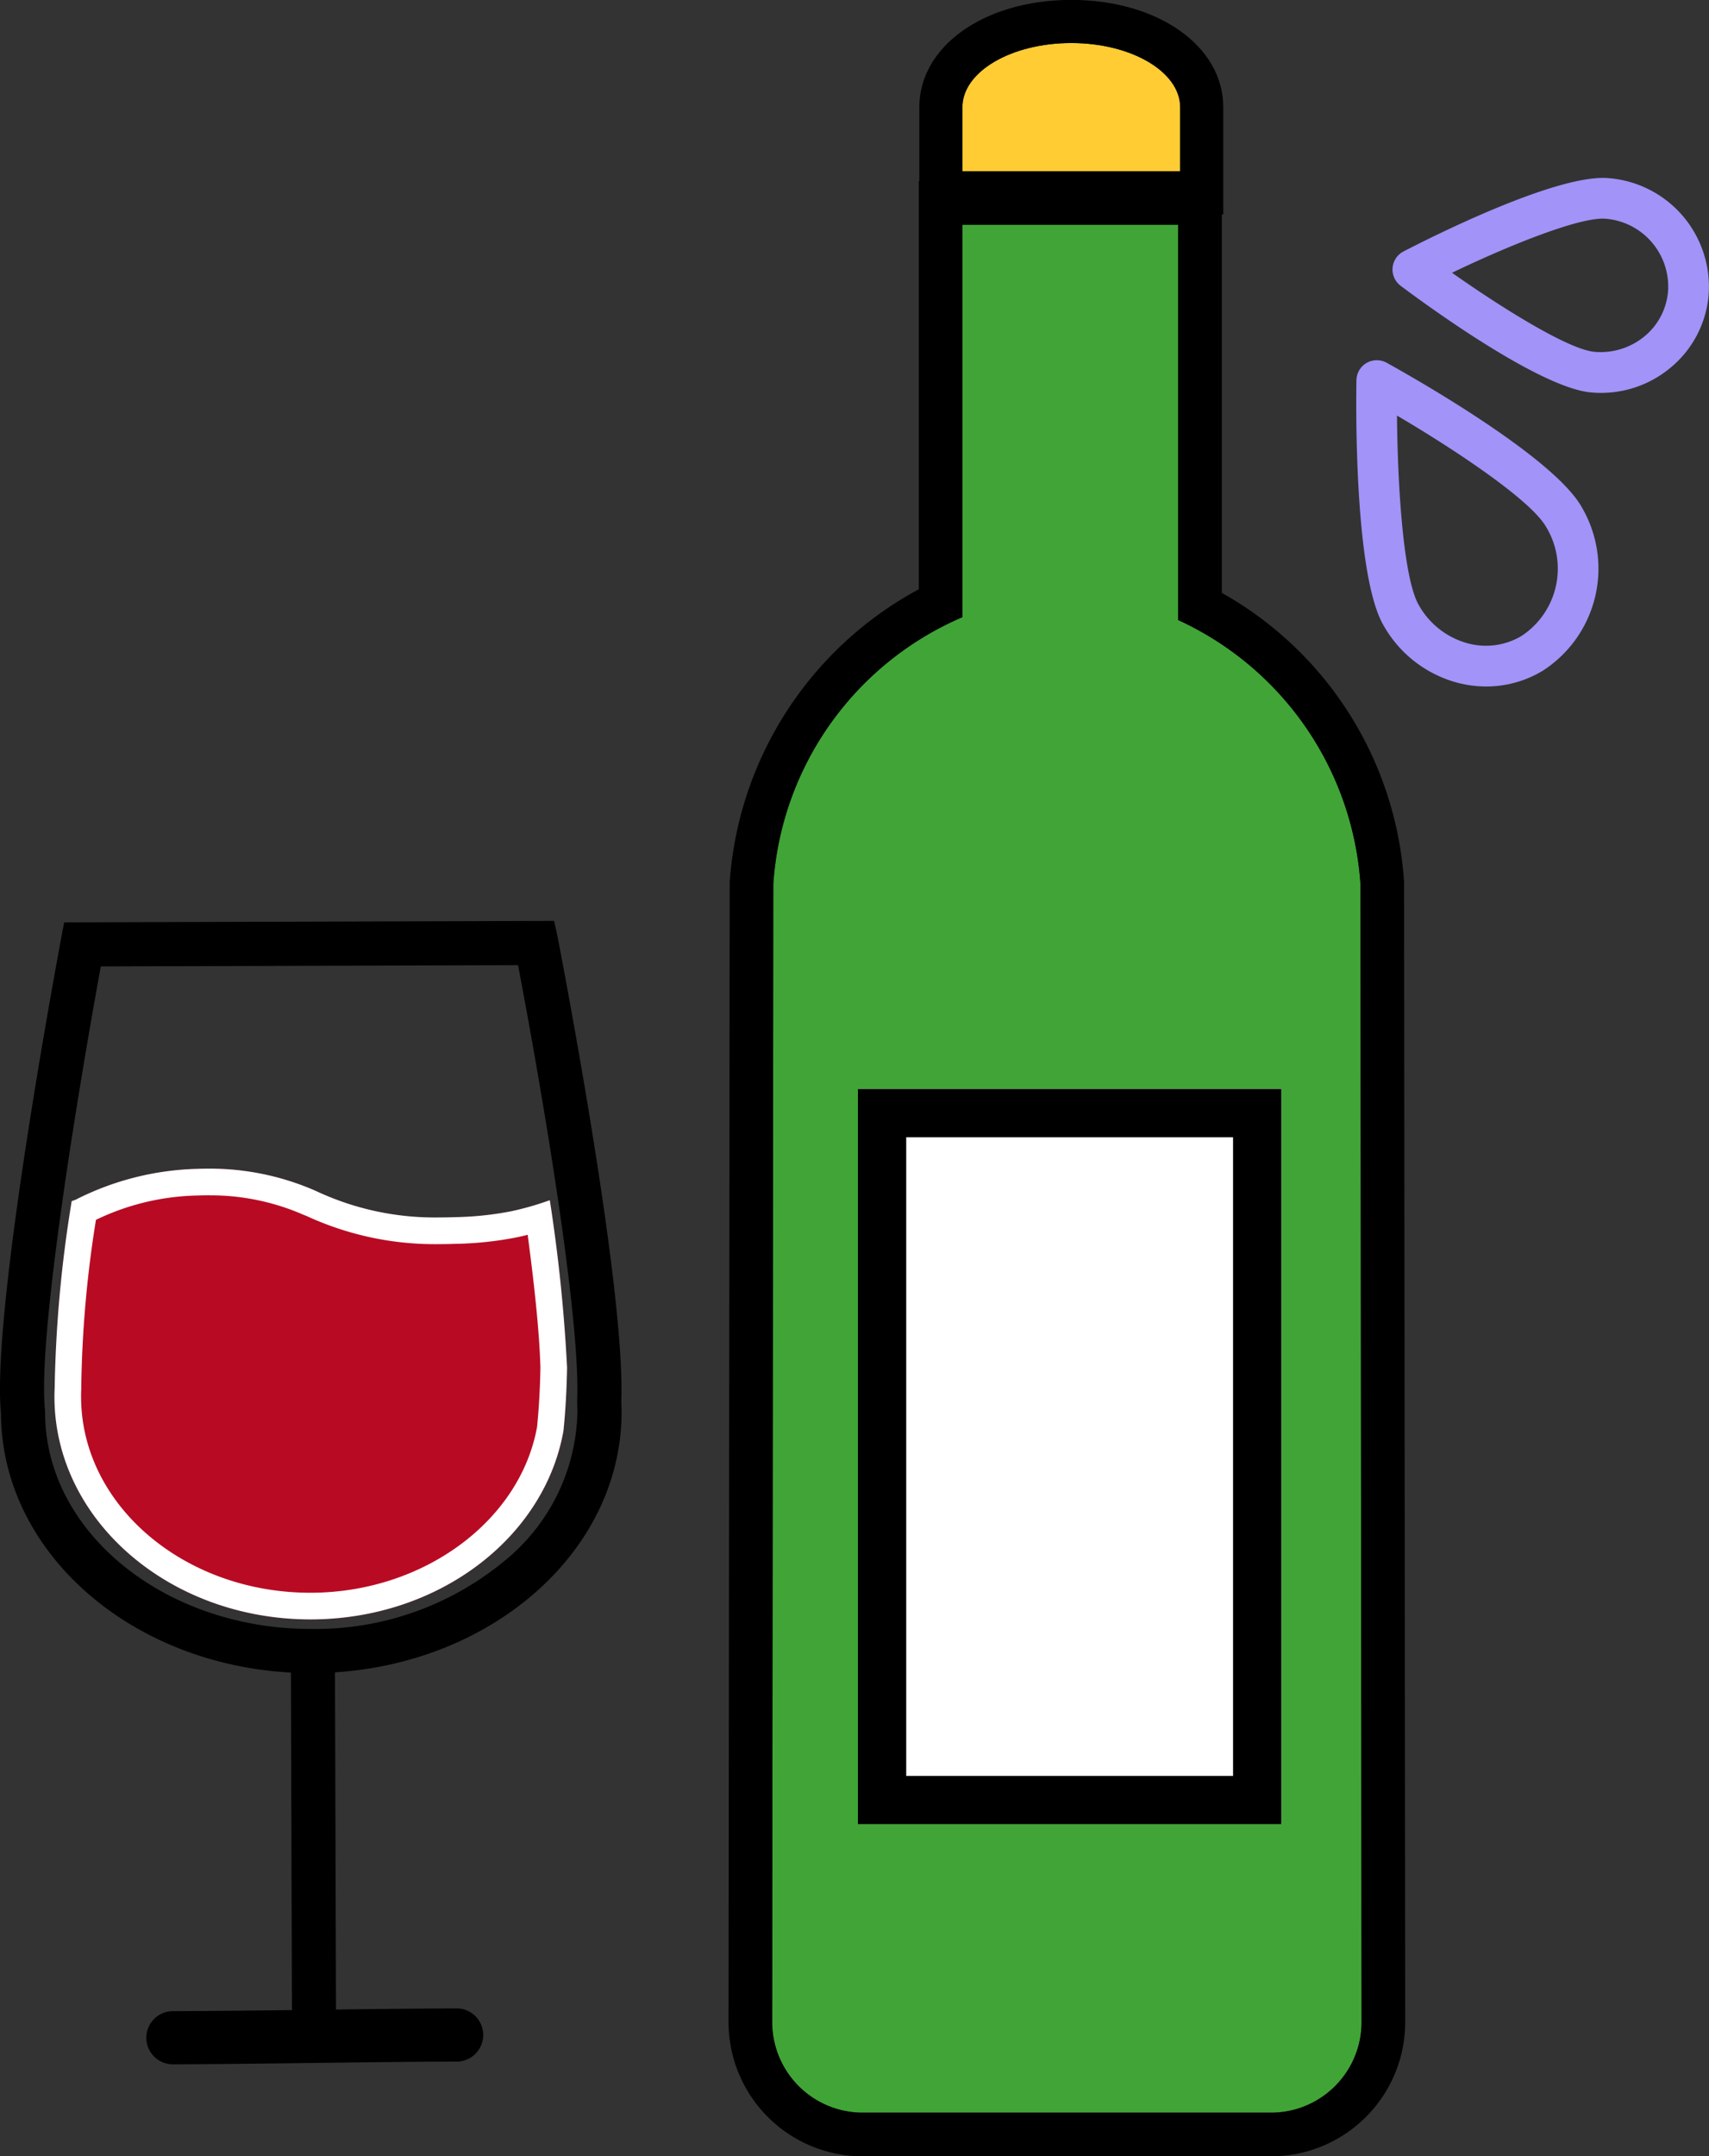
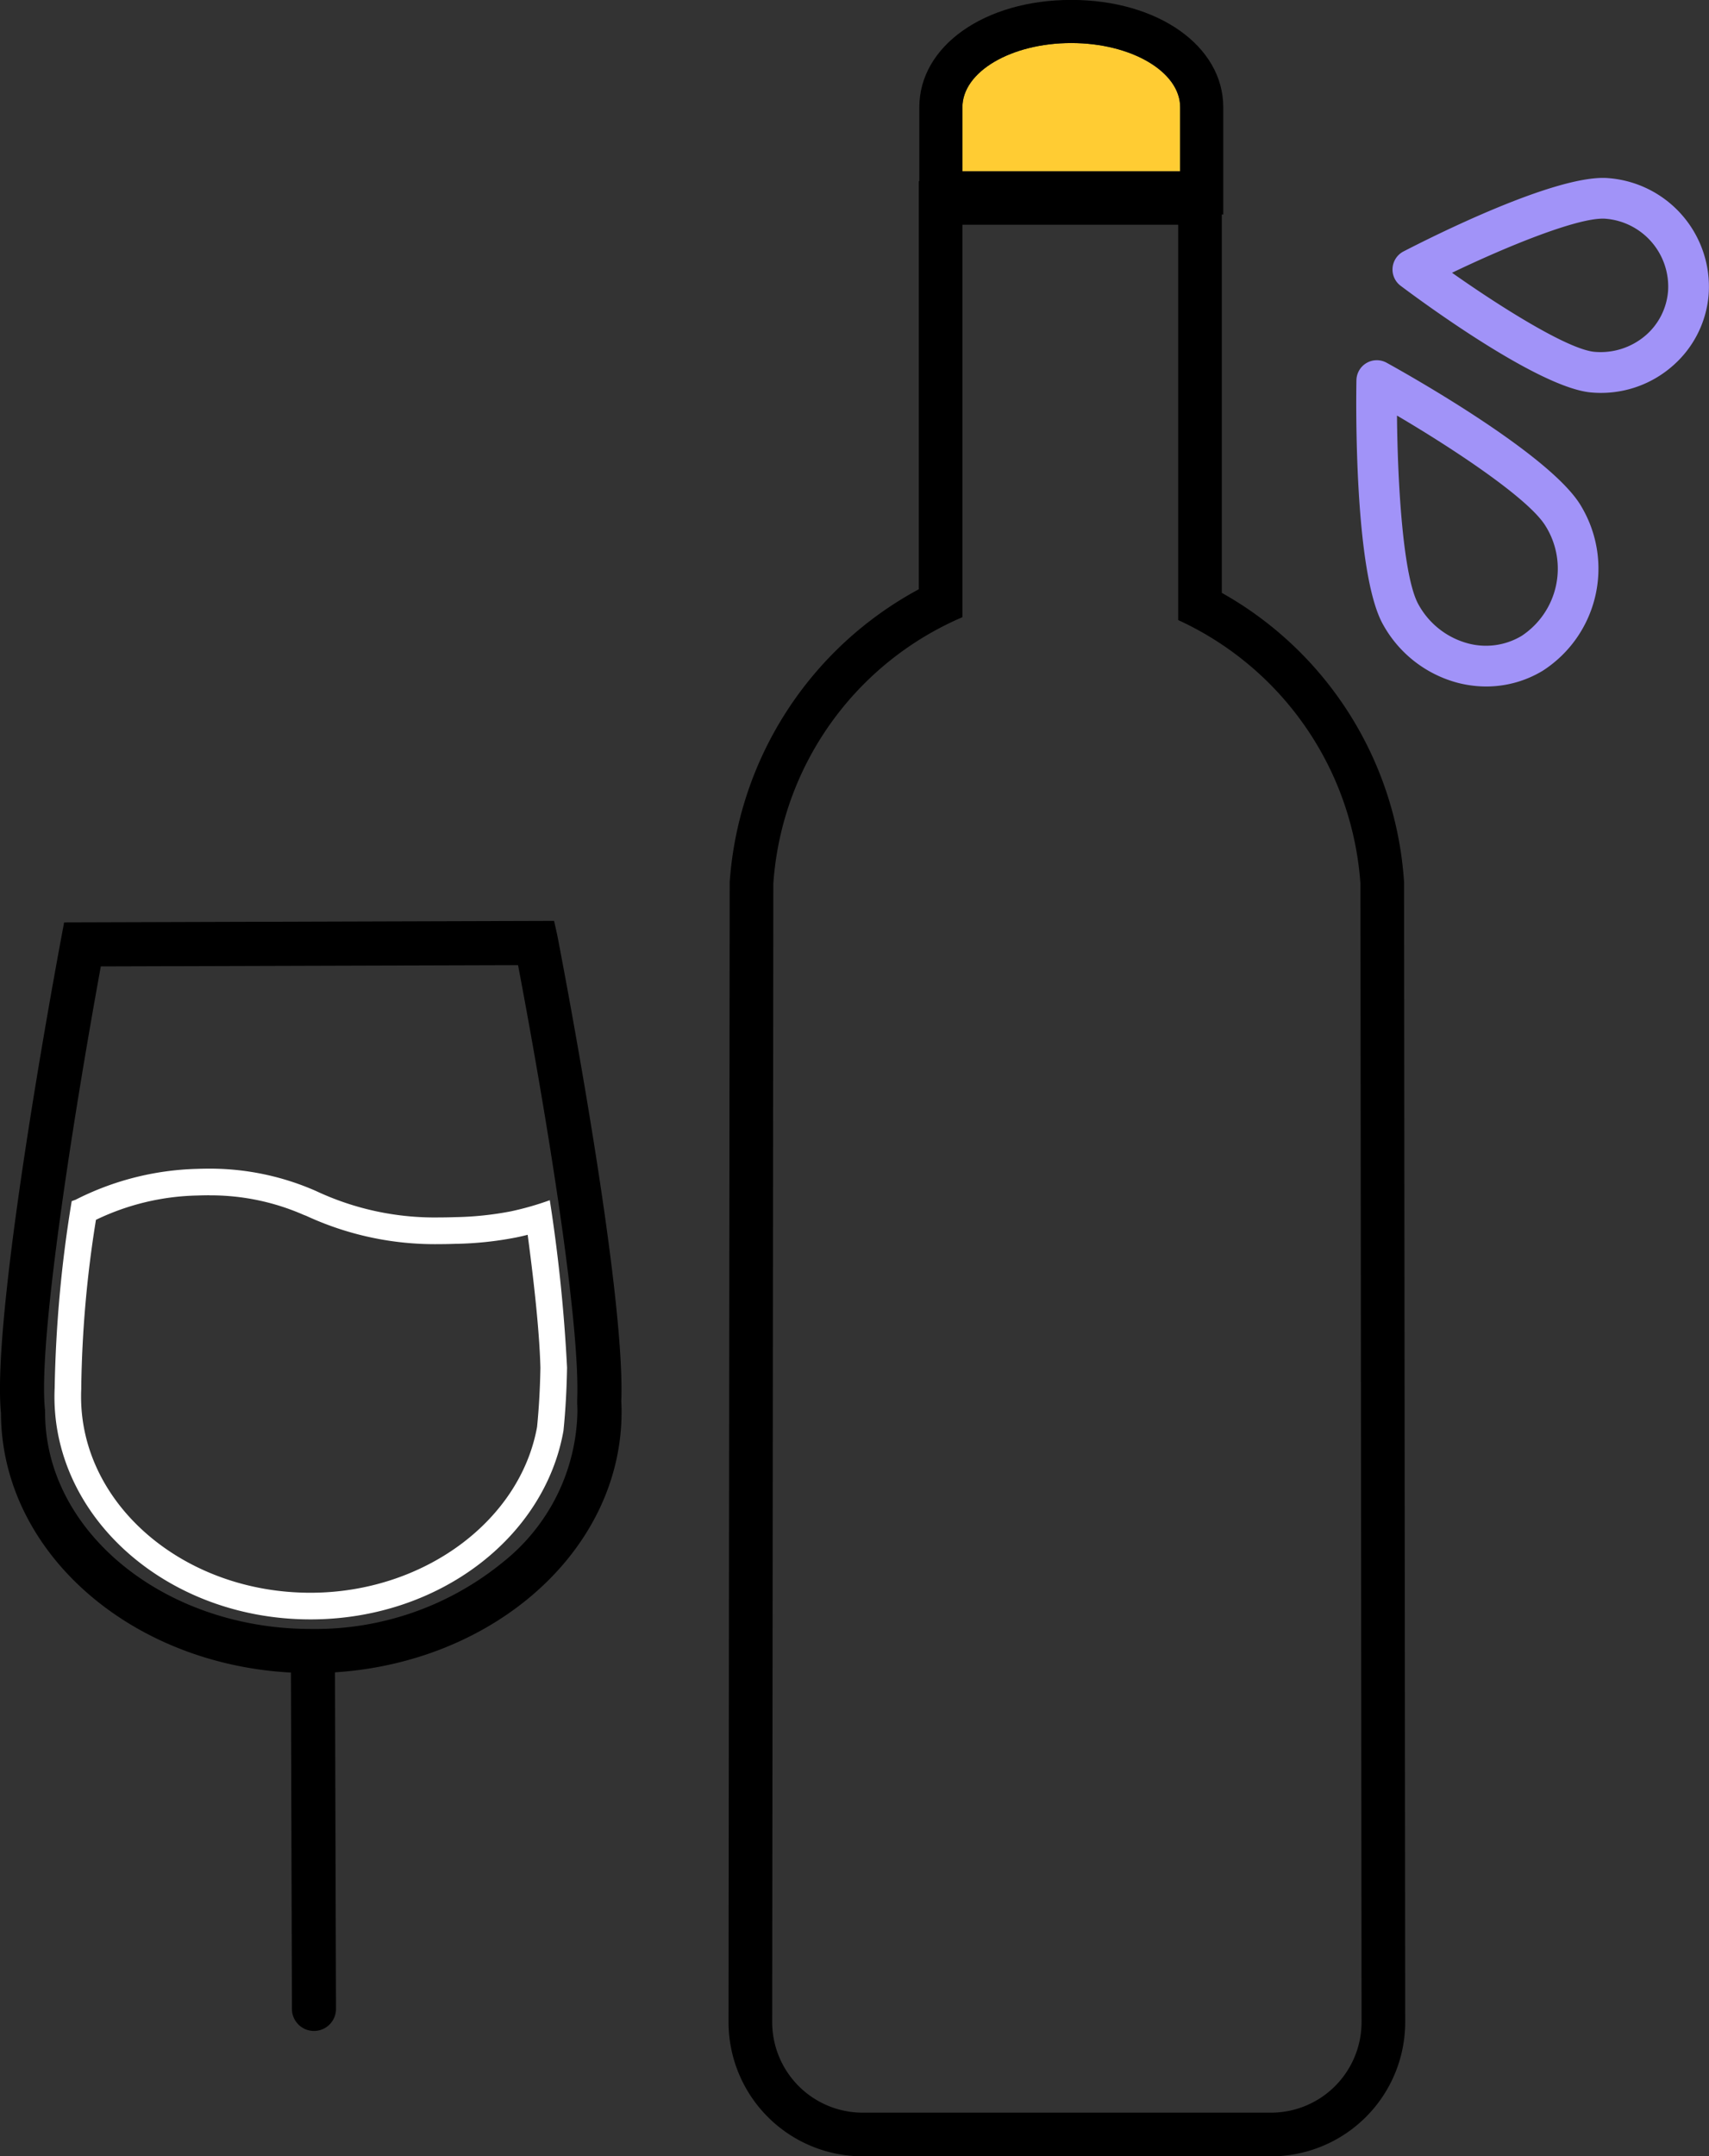
<svg xmlns="http://www.w3.org/2000/svg" width="106.147" height="133.893" viewBox="0 0 106.147 133.893">
  <rect x="0" y="0" width="106.147" height="133.893" fill="#333333" stroke="none" />
  <g id="Groupe_380" data-name="Groupe 380" transform="translate(-2510.952 -419.727)">
    <path id="Tracé_595" data-name="Tracé 595" d="M2609.178,451.189a7.541,7.541,0,0,1-2.406,10.187,6.777,6.777,0,0,1-3.51.977,7.083,7.083,0,0,1-1.778-.23,7.488,7.488,0,0,1-4.618-3.595c-1.829-3.21-1.687-13.975-1.665-15.193a1.265,1.265,0,0,1,1.875-1.084C2598.122,442.826,2607.344,447.971,2609.178,451.189Zm-2.2,1.252c-.945-1.657-5.6-4.757-9.258-6.91.037,4.342.39,10.076,1.342,11.744a4.973,4.973,0,0,0,3.06,2.4,4.314,4.314,0,0,0,3.344-.467A5,5,0,0,0,2606.98,452.441Zm10.1-14.434a6.563,6.563,0,0,1-2.317,4.509,6.735,6.735,0,0,1-4.381,1.607c-.2,0-.393-.009-.59-.026-3.232-.272-10.432-5.564-11.842-6.623a1.264,1.264,0,0,1,.176-2.134c1.562-.807,9.519-4.84,12.739-4.551A6.764,6.764,0,0,1,2617.078,438.007Zm-2.522-.2a4.229,4.229,0,0,0-3.905-4.5c-1.643-.107-6.118,1.725-9.513,3.357,3.093,2.179,7.239,4.774,8.864,4.911a4.291,4.291,0,0,0,3.122-.989A4.048,4.048,0,0,0,2614.556,437.8Z" fill="#a193f8" />
    <g id="Groupe_376" data-name="Groupe 376">
      <g id="Groupe_373" data-name="Groupe 373">
-         <path id="Tracé_596" data-name="Tracé 596" d="M2595.449,474.6a19.487,19.487,0,0,0-11.32-16.37V433.683h-13.4V458.05a19.441,19.441,0,0,0-11.745,16.549l-.071,70.678a5.626,5.626,0,0,0,5.626,5.632h25.354a5.625,5.625,0,0,0,5.626-5.632Z" fill="#40a536" />
        <path id="Tracé_597" data-name="Tracé 597" d="M2584.129,433.683v24.546a19.487,19.487,0,0,1,11.32,16.37l.07,70.678a5.625,5.625,0,0,1-5.626,5.632h-25.354a5.626,5.626,0,0,1-5.626-5.632l.071-70.678a19.441,19.441,0,0,1,11.745-16.549V433.683h13.4m2.71-2.71h-18.821v25.344a22.435,22.435,0,0,0-11.735,18.058l-.01.11v.111l-.071,70.678a8.338,8.338,0,0,0,8.337,8.346h25.354a8.337,8.337,0,0,0,8.337-8.346l-.071-70.678v-.111l-.009-.11a22.237,22.237,0,0,0-11.311-17.835V430.973Z" />
      </g>
      <g id="Groupe_374" data-name="Groupe 374">
        <path id="Tracé_598" data-name="Tracé 598" d="M2577.49,422.4c-3.734,0-6.761,1.783-6.761,3.983v3.984h13.523v-3.984C2584.252,424.188,2581.224,422.4,2577.49,422.4Z" fill="#fc3" />
        <path id="Tracé_599" data-name="Tracé 599" d="M2577.49,422.4c3.734,0,6.762,1.783,6.762,3.983v3.984h-13.523v-3.984c0-2.2,3.027-3.983,6.761-3.983m0-2.678c-5.381,0-9.439,2.864-9.439,6.661v6.661h18.878v-6.661c0-3.8-4.058-6.661-9.439-6.661Z" />
      </g>
      <g id="Groupe_375" data-name="Groupe 375">
-         <rect id="Rectangle_118" data-name="Rectangle 118" width="26.298" height="45.658" transform="translate(2564.24 487.344)" fill="#fff" />
-         <path id="Tracé_600" data-name="Tracé 600" d="M2587.538,490.344V530h-20.3V490.344h20.3m3-3h-26.3V533h26.3V487.344Z" />
-       </g>
+         </g>
    </g>
    <g id="Groupe_379" data-name="Groupe 379">
      <g id="Groupe_378" data-name="Groupe 378">
        <g id="Groupe_377" data-name="Groupe 377">
-           <path id="Tracé_601" data-name="Tracé 601" d="M2545.1,494.255a18.327,18.327,0,0,1-2.409.69,19.905,19.905,0,0,1-3.517.363,17.627,17.627,0,0,1-8.59-1.622,16.322,16.322,0,0,0-7.439-1.375,17.6,17.6,0,0,0-7.493,1.913l-.246.09a79.222,79.222,0,0,0-1.058,11.611c-.008.178-.013.356-.013.535,0,7.635,7.118,13.824,15.9,13.824,7.957,0,14.548-5.082,15.715-11.716.132-1.295.2-2.608.223-3.919A100.422,100.422,0,0,0,2545.1,494.255Z" fill="#b80b23" />
          <path id="Tracé_602" data-name="Tracé 602" d="M2523.959,493.95h0a14.376,14.376,0,0,1,5.859,1.214l.152.057a19,19,0,0,0,8.27,1.758c.32,0,.651-.006.986-.018a21.436,21.436,0,0,0,3.8-.4q.364-.075.7-.161c.477,3.577.743,6.347.791,8.253-.021,1.273-.091,2.511-.208,3.681-1.067,5.872-7.106,10.292-14.076,10.292-7.855,0-14.245-5.459-14.245-12.17,0-.155,0-.309.011-.462l0-.07,0-.07a70.729,70.729,0,0,1,.913-10.384,15.186,15.186,0,0,1,6.292-1.51c.261-.009.511-.014.752-.014m0-1.654c-.26,0-.53.005-.812.015a17.6,17.6,0,0,0-7.493,1.913l-.246.09a79.347,79.347,0,0,0-1.058,11.611c-.008.178-.013.356-.013.535,0,7.635,7.118,13.824,15.9,13.824,7.957,0,14.548-5.082,15.715-11.716.132-1.295.2-2.608.223-3.919a100.422,100.422,0,0,0-1.072-10.394,18.327,18.327,0,0,1-2.409.69,19.905,19.905,0,0,1-3.517.363c-.323.012-.635.017-.936.017a17.33,17.33,0,0,1-7.654-1.639,16.346,16.346,0,0,0-6.627-1.39Z" fill="#fff" />
        </g>
      </g>
      <path id="Tracé_603" data-name="Tracé 603" d="M2543.13,479.66c1.938,10.244,3.852,22.329,3.672,26.969,0,.079,0,.159,0,.238.008.167.014.335.014.5a12.221,12.221,0,0,1-4.639,9.369,18.388,18.388,0,0,1-11.852,4.138h-.062c-9.081,0-16.487-6.015-16.51-13.407,0-.085,0-.17-.012-.254-.444-4.611,2.062-19.767,3.473-27.479l25.915-.078m2.242-2.749-30.435.093s-4.561,23.853-3.924,30.475c.027,8.926,8.639,16.14,19.251,16.14h.071c10.644-.032,19.251-7.31,19.224-16.257,0-.21-.008-.419-.018-.627.252-6.493-3.152-24.66-3.972-28.921l-.2-.9Z" />
      <path id="Tracé_604" data-name="Tracé 604" d="M2530.455,545.836a1.37,1.37,0,0,1-1.371-1.367l-.065-21.611a1.369,1.369,0,0,1,1.366-1.375h0a1.37,1.37,0,0,1,1.371,1.366l.065,21.612a1.37,1.37,0,0,1-1.366,1.375Z" />
-       <path id="Tracé_605" data-name="Tracé 605" d="M2539.393,544.435c-5.92.021-11.839.152-17.759.172a1.651,1.651,0,0,0,0,3.3c5.92-.02,11.839-.151,17.759-.171a1.652,1.652,0,0,0,0-3.3Z" />
    </g>
  </g>
</svg>